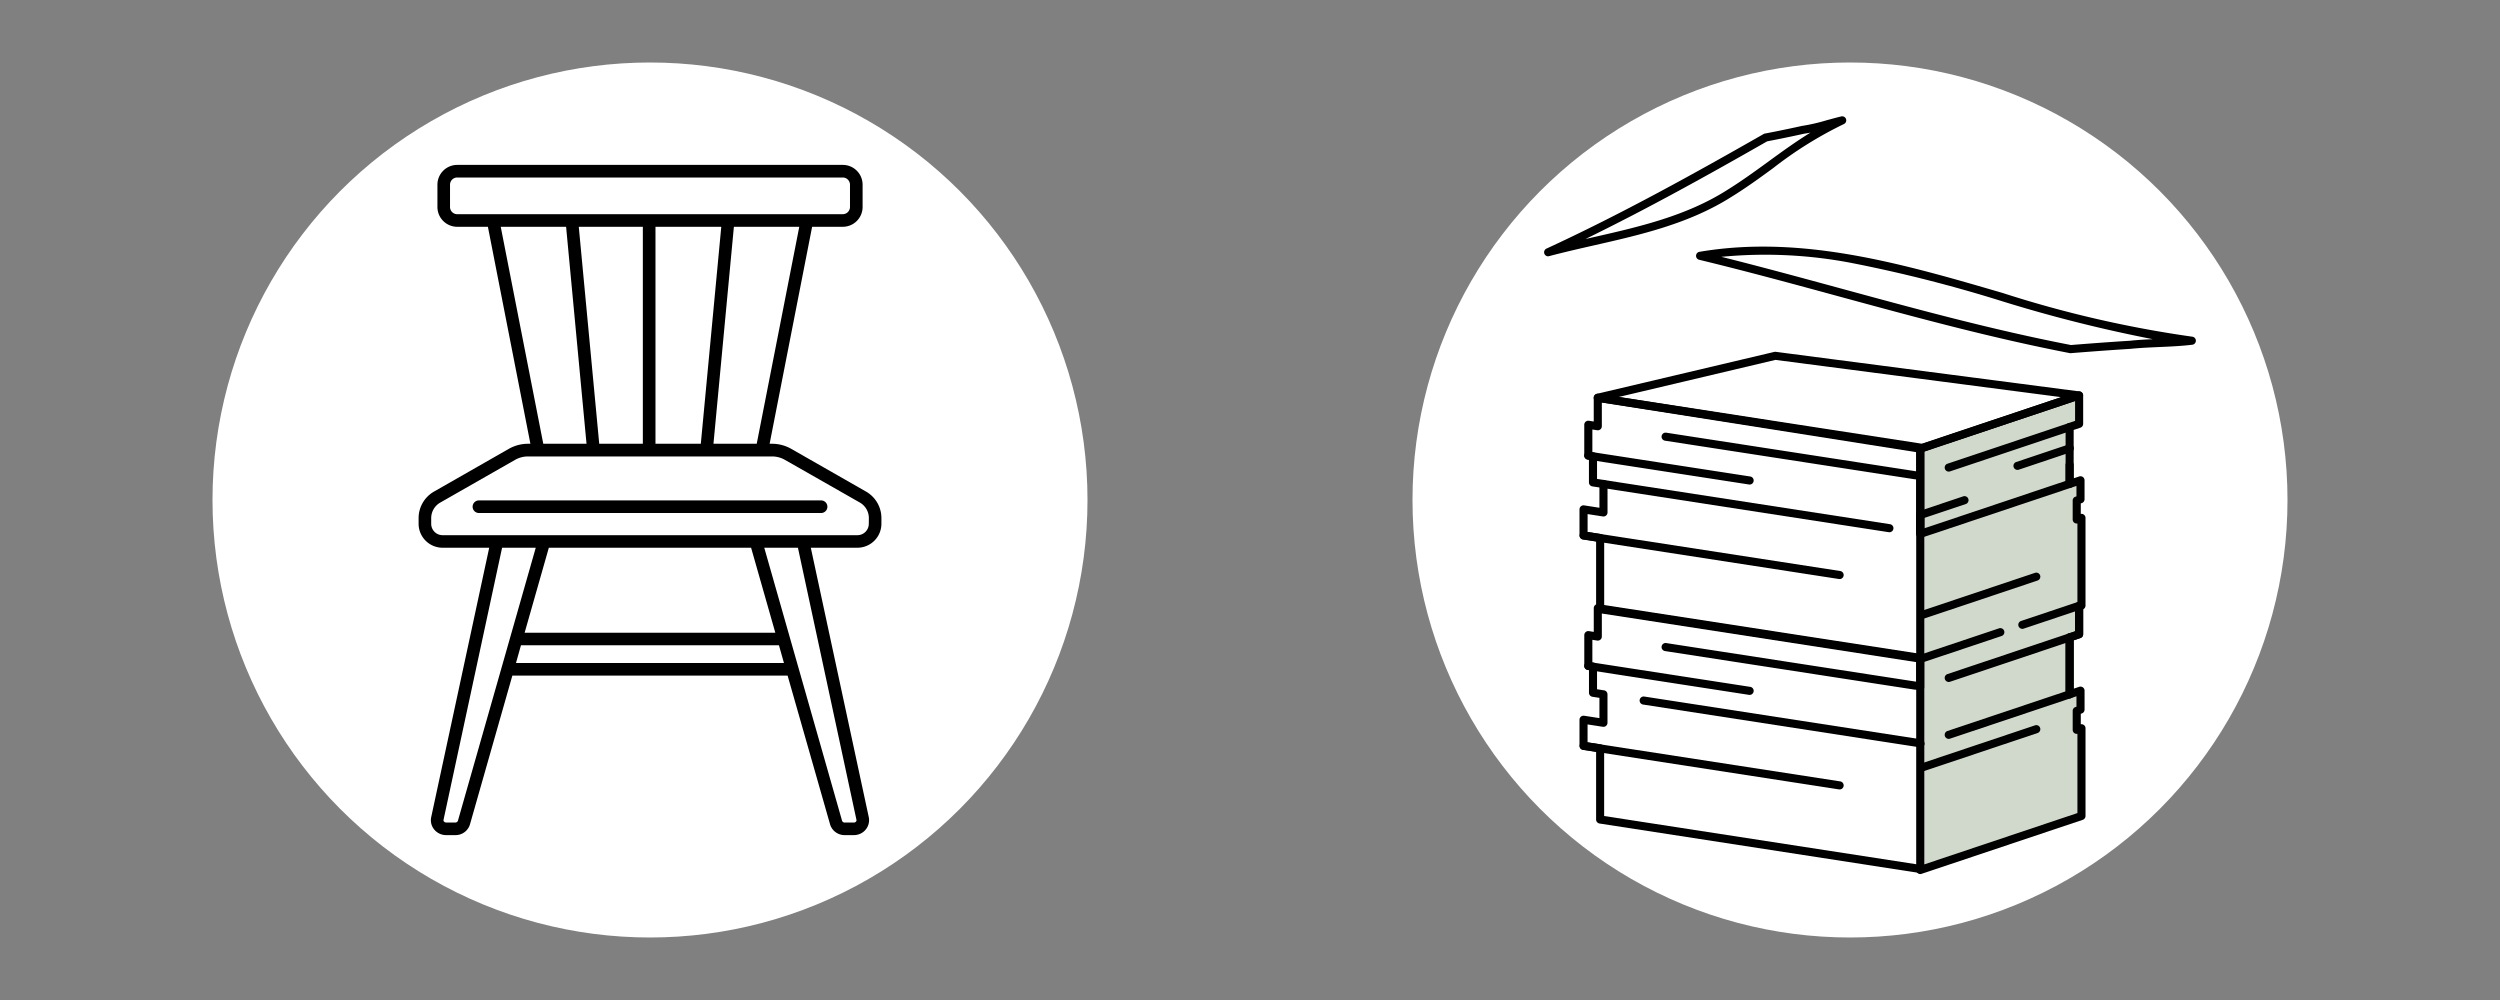
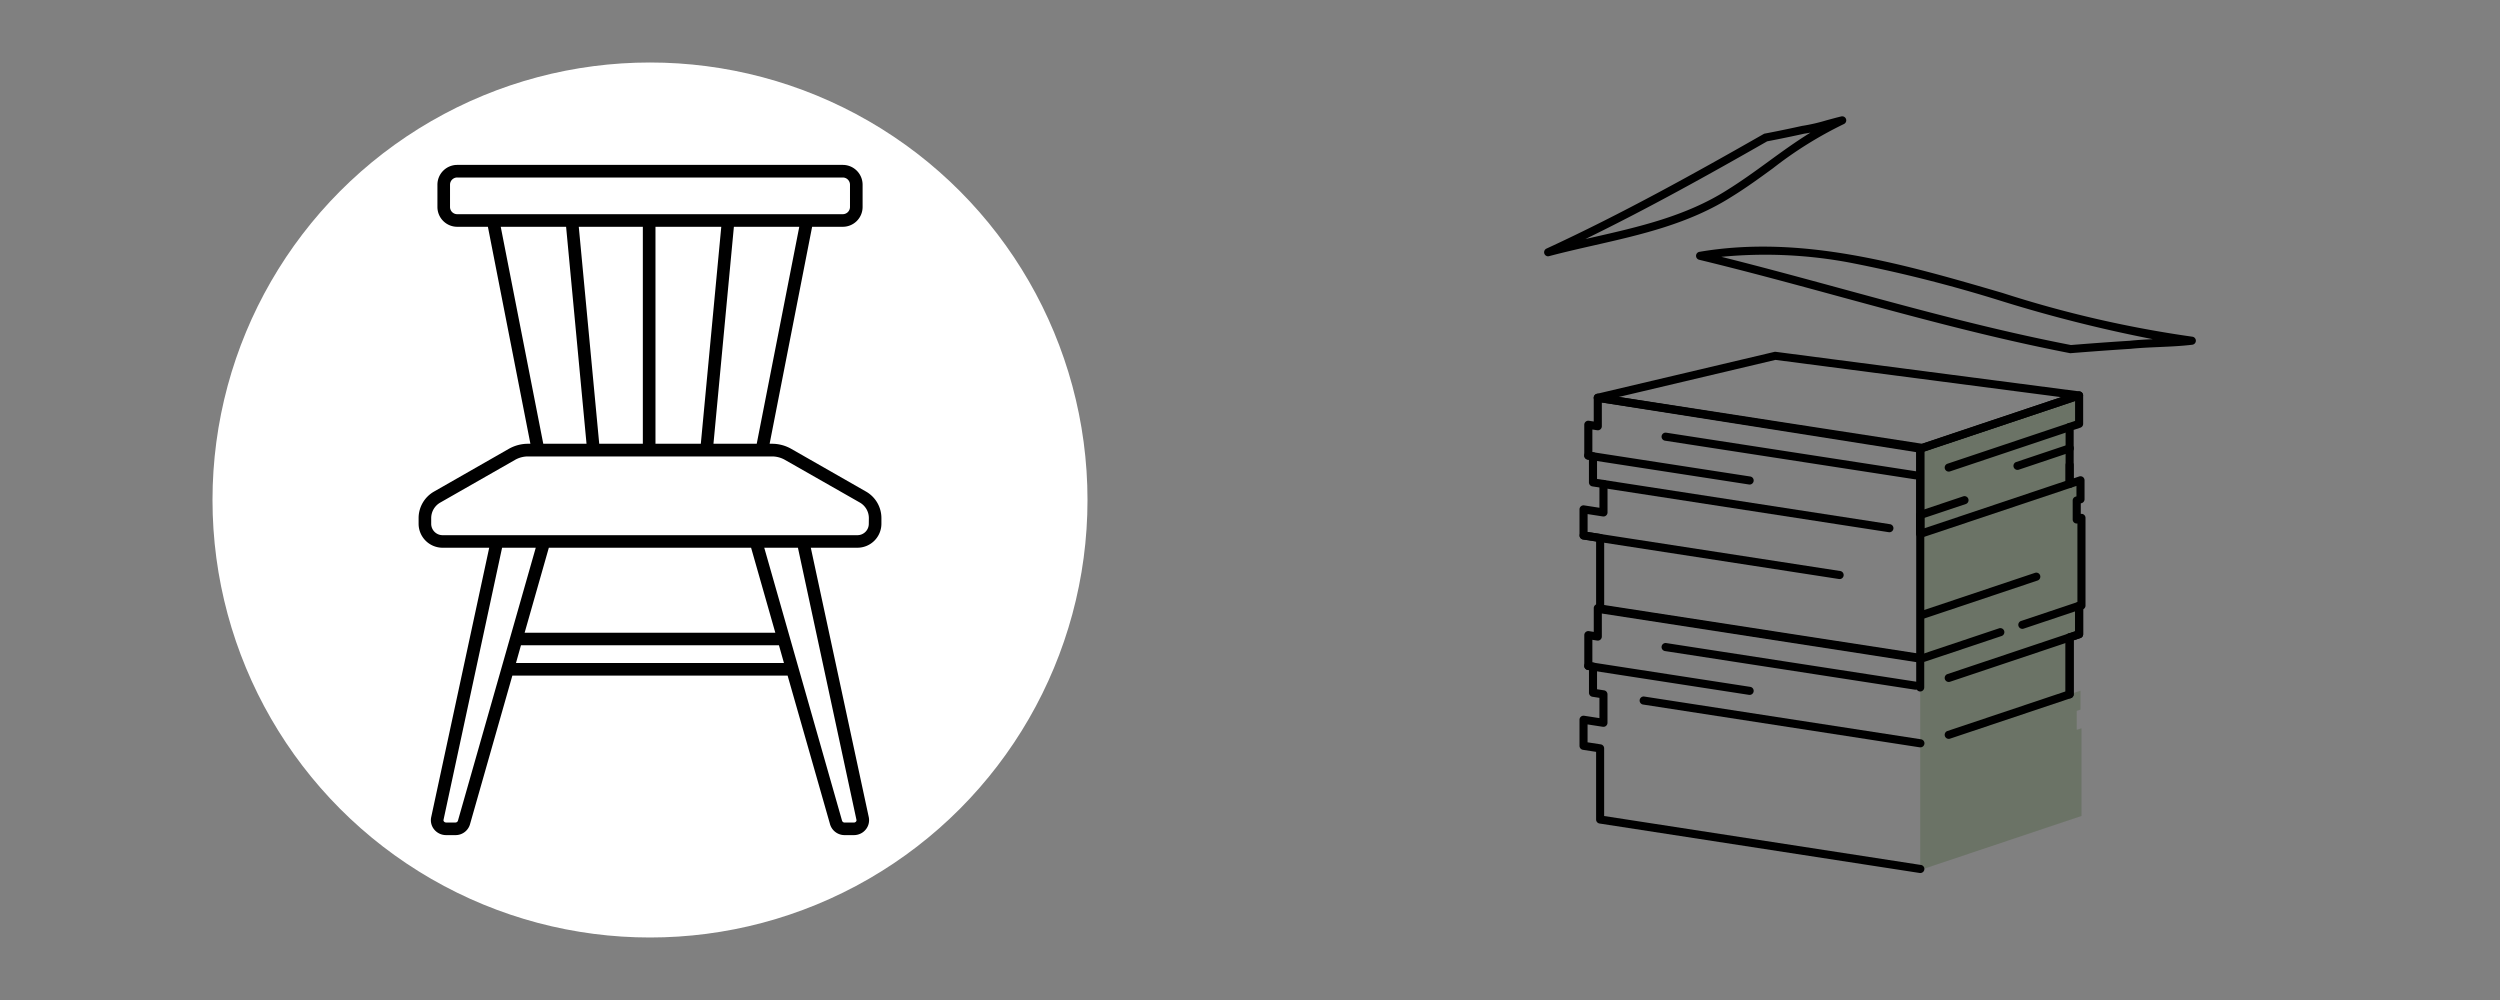
<svg xmlns="http://www.w3.org/2000/svg" width="200" height="80">
  <rect width="100%" height="100%" fill="#808080" stroke="none" />
  <g transform="translate(16 4)">
-     <circle cx="35" cy="35" r="35" fill="#fff" transform="translate(97 1)" />
    <circle cx="35" cy="35" r="35" fill="#fff" transform="translate(1 1)" />
    <g fill="#fff">
-       <path d="M125.252 7.004c-5.713 3.261-11.453 6.438-17.4 9.175 4.957-1.314 10.1-1.908 14.51-4.712 3.038-1.872 5.644-4.346 9.011-5.836-1.086.254-2.12.619-3.095.748-1.56.349-3.028.625-3.028.625M149.662 23.936c-10.108-1.954-19.7-5.058-29.655-7.469 13.233-2.26 26.032 5.329 39.339 6.8-1.609.2-3.357.163-4.936.329-2.477.157-4.748.345-4.748.345M149.569 46.992l.759-.254v-2.224l.19-.064v-7.018l-.379.127v-1.517l.3-.1v-1.517l-.492.165-.379.127v-4.552l.759-.254v-2.276l-24.306-3.169-14.2 3.355v2.278l-.759-.117v2.466l.379.059v2.086l.836.129v2.276l-1.595-.246v2.086l1.328.205v5.638l-.19-.029v2.276l-.759-.117v2.466l.379.059v2.086l.836.129v2.276l-1.595-.246v2.087l1.328.205v5.69l25.607 3.956v.088l12.9-4.323v-7.018l-.379.127v-1.517l.3-.1v-1.517l-.871.292v-4.552Zm-11.95 8.469-23.746-3.669Z" />
-     </g>
+       </g>
    <path fill="#1b4201" d="m149.57 46.991.759-.254v-2.224l.19-.063v-7.019l-.379.127v-1.517l.3-.1v-1.517l-.492.165-.379.127v-4.552l.759-.254v-2.279l-12.709 4.259v33.711l12.9-4.323v-7.017l-.379.127v-1.517l.3-.1v-1.517l-.492.165-5.744 1.925 5.364-1.8Z" opacity=".2" />
    <path d="M137.633 49.011a.33.33 0 0 1-.05 0l-25.62-3.958a.324.324 0 0 1-.275-.32V39.32l-1.053-.163a.324.324 0 0 1-.275-.32v-2.086a.324.324 0 0 1 .373-.32l1.221.189v-1.9a.324.324 0 0 1 .648 0v2.276a.324.324 0 0 1-.373.32l-1.221-.189v1.431l1.053.163a.324.324 0 0 1 .274.32v5.413l25.346 3.916a.324.324 0 0 1-.049.644" />
    <path d="M137.62 49.097a.324.324 0 0 1-.324-.324V37.202a.324.324 0 0 1 .221-.307l3.55-1.19a.324.324 0 0 1 .206.614l-3.329 1.116v11.337a.324.324 0 0 1-.324.324M150.517 44.774a.324.324 0 0 1-.324-.324v-6.572a.324.324 0 0 1-.379-.319v-1.517a.324.324 0 0 1 .221-.307l.081-.027v-.834l-.444.149a.324.324 0 0 1-.427-.307v-1.518a.324.324 0 0 1 .648 0v1.067l.444-.149a.324.324 0 0 1 .427.307v1.517a.324.324 0 0 1-.221.307l-.081.027v.838a.324.324 0 0 1 .379.319v7.017a.324.324 0 0 1-.324.324M131.17 42.322a.33.33 0 0 1-.05 0l-20.485-3.165a.324.324 0 0 1 .1-.64l20.485 3.165a.324.324 0 0 1-.049.644" />
    <path d="M137.619 38.956a.324.324 0 0 1-.324-.324v-6.551L112.147 28.2v1.9a.324.324 0 0 1-.373.32l-.385-.06v1.81l.1.016a.324.324 0 0 1 .274.32v1.809l23.447 3.622a.324.324 0 0 1-.1.64l-23.721-3.665a.324.324 0 0 1-.274-.32v-1.809l-.1-.016a.324.324 0 0 1-.274-.32v-2.466a.324.324 0 0 1 .373-.32l.385.06v-1.9a.324.324 0 0 1 .372-.321l25.8 3.985a.324.324 0 0 1 .274.32v6.829a.324.324 0 0 1-.324.324" />
    <path d="M137.62 39.043a.324.324 0 0 1-.324-.324v-6.828a.324.324 0 0 1 .221-.307l12.709-4.259a.324.324 0 0 1 .427.307v2.275a.324.324 0 0 1-.221.307l-.538.18v4.319a.324.324 0 0 1-.221.307l-11.95 4a.324.324 0 0 1-.1.017m.324-6.919v6.145l11.3-3.788v-4.319a.324.324 0 0 1 .221-.307l.538-.18v-1.593ZM107.852 16.506a.324.324 0 0 1-.135-.618c6.011-2.771 11.903-6.043 17.373-9.166a.325.325 0 0 1 .1-.037c.015 0 1.481-.279 3.017-.623h.028a14.571 14.571 0 0 0 1.893-.441c.38-.1.773-.213 1.173-.307a.324.324 0 0 1 .205.612 31.3 31.3 0 0 0-5.668 3.535c-1.062.774-2.161 1.575-3.31 2.281-3.382 2.151-7.243 3.03-10.977 3.88-1.19.271-2.422.551-3.62.869a.323.323 0 0 1-.083.011m17.517-9.191c-4.6 2.628-9.505 5.36-14.529 7.811l.576-.131c3.68-.838 7.486-1.7 10.777-3.8 1.128-.7 2.216-1.488 3.268-2.255 1.086-.792 2.2-1.6 3.377-2.325a7.782 7.782 0 0 1-.5.084c-1.376.308-2.693.561-2.971.614M137.81 45.506a.324.324 0 0 1-.1-.631l9.1-3.051a.324.324 0 0 1 .206.614l-9.1 3.051a.324.324 0 0 1-.1.017" />
    <path d="M137.241 34.344a.33.33 0 0 1-.05 0l-20-3.09a.324.324 0 0 1 .1-.64l20 3.09a.324.324 0 0 1-.049.644M123.971 34.76a.326.326 0 0 1-.05 0l-12.9-1.993a.324.324 0 1 1 .1-.64l12.9 1.993a.324.324 0 0 1-.049.644M139.896 33.729a.324.324 0 0 1-.1-.631l9.674-3.242a.324.324 0 0 1 .206.614l-9.674 3.242a.325.325 0 0 1-.1.017M145.397 33.592a.324.324 0 0 1-.1-.631l4.173-1.4a.324.324 0 1 1 .206.614l-4.173 1.4a.324.324 0 0 1-.1.017M137.633 55.787a.33.33 0 0 1-.05 0l-22.13-3.422a.324.324 0 1 1 .1-.64l22.13 3.419a.324.324 0 0 1-.049.644" />
-     <path d="M137.62 65.925a.324.324 0 0 1-.324-.324v-10.05a.324.324 0 1 1 .648 0v9.6l12.25-4.106v-6.339a.324.324 0 0 1-.379-.319V52.87a.324.324 0 0 1 .221-.307l.081-.027v-.834l-.444.149a.324.324 0 0 1-.206-.614l.871-.292a.324.324 0 0 1 .427.307v1.517a.324.324 0 0 1-.221.307l-.081.027v.838a.324.324 0 0 1 .379.319v7.018a.324.324 0 0 1-.221.307l-12.9 4.323a.325.325 0 0 1-.1.017M131.17 59.152a.33.33 0 0 1-.05 0l-20.485-3.165a.324.324 0 0 1 .1-.64l20.485 3.165a.324.324 0 0 1-.049.644" />
    <path d="M137.633 65.84a.33.33 0 0 1-.05 0l-25.62-3.958a.324.324 0 0 1-.275-.32v-5.413l-1.053-.163a.324.324 0 0 1-.275-.32V53.58a.324.324 0 0 1 .373-.32l1.221.189v-1.621l-.562-.087a.324.324 0 0 1-.274-.32V49.61l-.1-.016a.324.324 0 0 1-.275-.32V46.81a.324.324 0 0 1 .373-.32l.385.06v-1.9a.324.324 0 0 1 .373-.32l25.8 3.985a.324.324 0 1 1-.1.64l-25.427-3.93v1.9a.324.324 0 0 1-.373.32l-.385-.06v1.81l.1.016a.324.324 0 0 1 .274.32v1.809l.562.087a.324.324 0 0 1 .274.32v2.276a.324.324 0 0 1-.373.32l-1.221-.189v1.431l1.053.163a.324.324 0 0 1 .274.32v5.413l25.346 3.916a.324.324 0 0 1-.049.644M149.569 51.868a.324.324 0 0 1-.324-.324v-4.552a.324.324 0 0 1 .221-.307l.538-.18v-2.043a.324.324 0 1 1 .648 0v2.276a.324.324 0 0 1-.221.307l-.538.18v4.319a.324.324 0 0 1-.324.324" />
-     <path d="M137.62 55.872a.324.324 0 0 1-.324-.324V48.72a.324.324 0 0 1 .648 0v6.828a.324.324 0 0 1-.324.324M137.81 57.706a.324.324 0 0 1-.1-.631l9.1-3.051a.324.324 0 0 1 .206.614l-9.1 3.051a.324.324 0 0 1-.1.017" />
    <path d="M137.241 51.174a.315.315 0 0 1-.05 0l-20-3.09a.324.324 0 0 1 .1-.64l20 3.09a.324.324 0 0 1-.049.644M123.971 51.589a.33.33 0 0 1-.05 0l-12.9-1.993a.324.324 0 1 1 .1-.64l12.9 1.993a.324.324 0 0 1-.049.644M139.896 50.558a.324.324 0 0 1-.1-.631l9.674-3.242a.324.324 0 0 1 .206.614l-9.674 3.242a.325.325 0 0 1-.1.017M137.62 32.215a.331.331 0 0 1-.051 0l-25.8-4.073a.324.324 0 0 1-.024-.635l14.2-3.355a.322.322 0 0 1 .116-.006l24.305 3.169a.324.324 0 0 1 .061.628l-12.709 4.259a.324.324 0 0 1-.1.017m-24.12-4.461 24.092 3.8 11.3-3.787-22.853-2.98ZM149.661 24.259a.326.326 0 0 1-.061-.006c-6.277-1.213-12.456-2.9-18.432-4.525-3.666-1-7.457-2.031-11.237-2.947a.324.324 0 0 1 .022-.634c8.2-1.4 16.358.983 24.248 3.288a90.464 90.464 0 0 0 15.18 3.5.324.324 0 0 1 0 .644c-.869.106-1.783.146-2.666.185-.76.033-1.546.068-2.275.144h-.013c-2.446.155-4.719.342-4.742.344h-.027m-27.944-7.705c3.244.812 6.478 1.693 9.621 2.549 5.951 1.621 12.1 3.3 18.341 4.506.33-.027 2.443-.2 4.7-.341.6-.063 1.228-.1 1.851-.126a114.328 114.328 0 0 1-12.214-3.085 112.778 112.778 0 0 0-11.976-3.03 36.591 36.591 0 0 0-10.326-.473" />
    <path d="M139.896 55.11a.324.324 0 0 1-.1-.631l9.453-3.168v-4.319a.324.324 0 0 1 .221-.307l.538-.18v-1.593l-4.127 1.383a.324.324 0 0 1-.206-.614l4.554-1.526a.324.324 0 0 1 .427.307v2.276a.324.324 0 0 1-.221.307l-.538.18v4.319a.324.324 0 0 1-.221.307l-9.674 3.242a.325.325 0 0 1-.1.017M137.62 51.32a.324.324 0 0 1-.324-.324V48.72a.324.324 0 0 1 .221-.307l6.416-2.15a.324.324 0 0 1 .206.614l-6.2 2.076v2.043a.324.324 0 0 1-.324.324M53.288 35.329l-5.983-3.418a3.118 3.118 0 0 0-1.544-.41h-.191l3.4-17.358h2.455a1.585 1.585 0 0 0 1.583-1.583v-1.785a1.585 1.585 0 0 0-1.584-1.583H20.577a1.585 1.585 0 0 0-1.583 1.583v1.785a1.585 1.585 0 0 0 1.583 1.583h2.455l3.4 17.358h-.188a3.118 3.118 0 0 0-1.544.41l-5.983 3.418a2.445 2.445 0 0 0-1.229 2.118v.453a1.921 1.921 0 0 0 1.919 1.919h3.73L18.488 61.41a1.171 1.171 0 0 0 .257.96 1.228 1.228 0 0 0 .947.439h.732a1.2 1.2 0 0 0 1.185-.9l3.379-11.859h22.021l3.379 11.836a1.211 1.211 0 0 0 1.19.923h.732a1.242 1.242 0 0 0 .642-.178 1.208 1.208 0 0 0 .3-.261 1.167 1.167 0 0 0 .273-.711 1.259 1.259 0 0 0-.019-.267l-4.642-21.574h3.73a1.921 1.921 0 0 0 1.919-1.919v-.453a2.446 2.446 0 0 0-1.225-2.117m-8.75-3.828h-3.461l1.634-17.358h5.231Zm-8.1 0V14.143h5.264l-1.637 17.358Zm-4.5 0-1.636-17.358h5.125v17.358ZM20.002 12.56v-1.785a.574.574 0 0 1 .575-.575h30.847a.577.577 0 0 1 .575.575v1.785a.577.577 0 0 1-.575.575H20.577a.574.574 0 0 1-.575-.575m4.057 1.583h5.229l1.634 17.358h-3.46Zm-3.423 47.51a.21.21 0 0 1-.21.148h-.732a.226.226 0 0 1-.174-.077.158.158 0 0 1-.042-.119l4.689-21.787h2.693Zm23.452-21.835 1.938 6.8H25.97l1.937-6.8Zm-18.81 9.224.4-1.42h20.639l.4 1.42Zm27.24 12.55a.16.16 0 0 1-.038.136.226.226 0 0 1-.174.077h-.732a.217.217 0 0 1-.216-.17l-5.554-19.488-.664-2.329h2.694Zm.986-23.688a.912.912 0 0 1-.911.911H19.407a.912.912 0 0 1-.911-.911v-.453a1.437 1.437 0 0 1 .721-1.243l5.983-3.416a2.1 2.1 0 0 1 1.044-.277h19.512a2.1 2.1 0 0 1 1.044.277l5.988 3.412a1.435 1.435 0 0 1 .721 1.243Z" />
-     <path d="M49.688 36.033H22.313a.504.504 0 0 0 0 1.008h27.375a.504.504 0 0 0 0-1.008" />
  </g>
</svg>